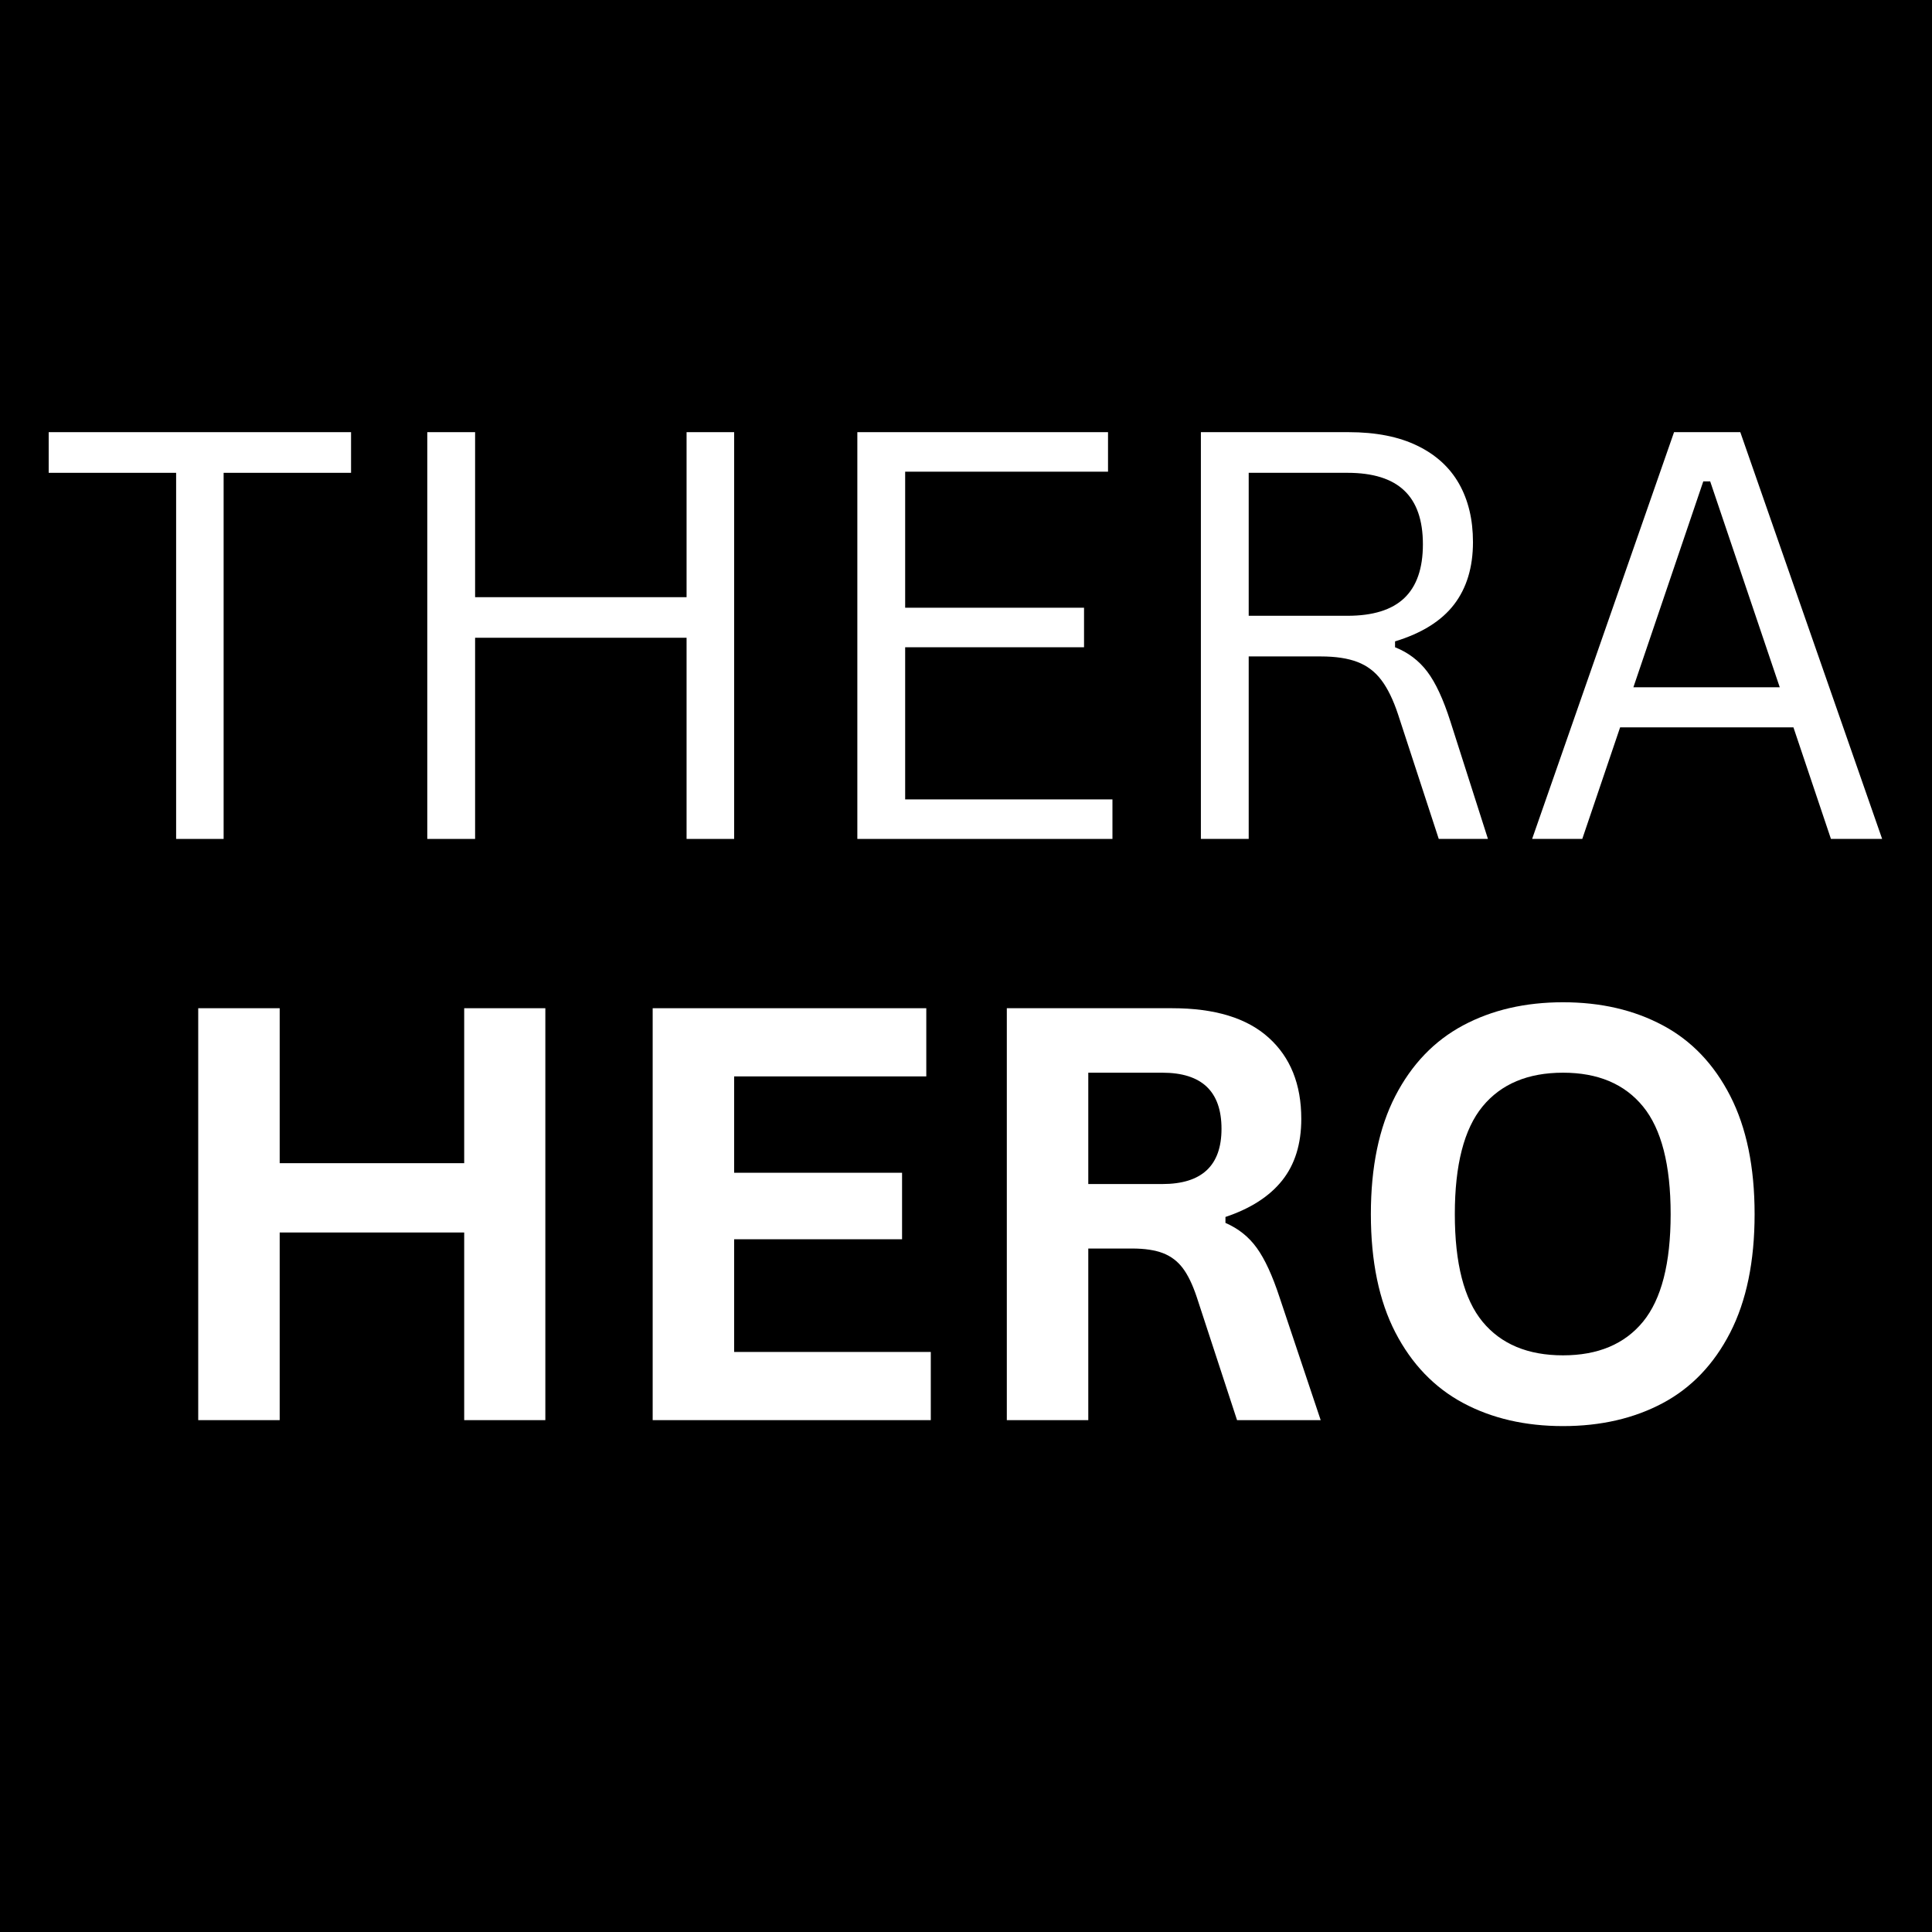
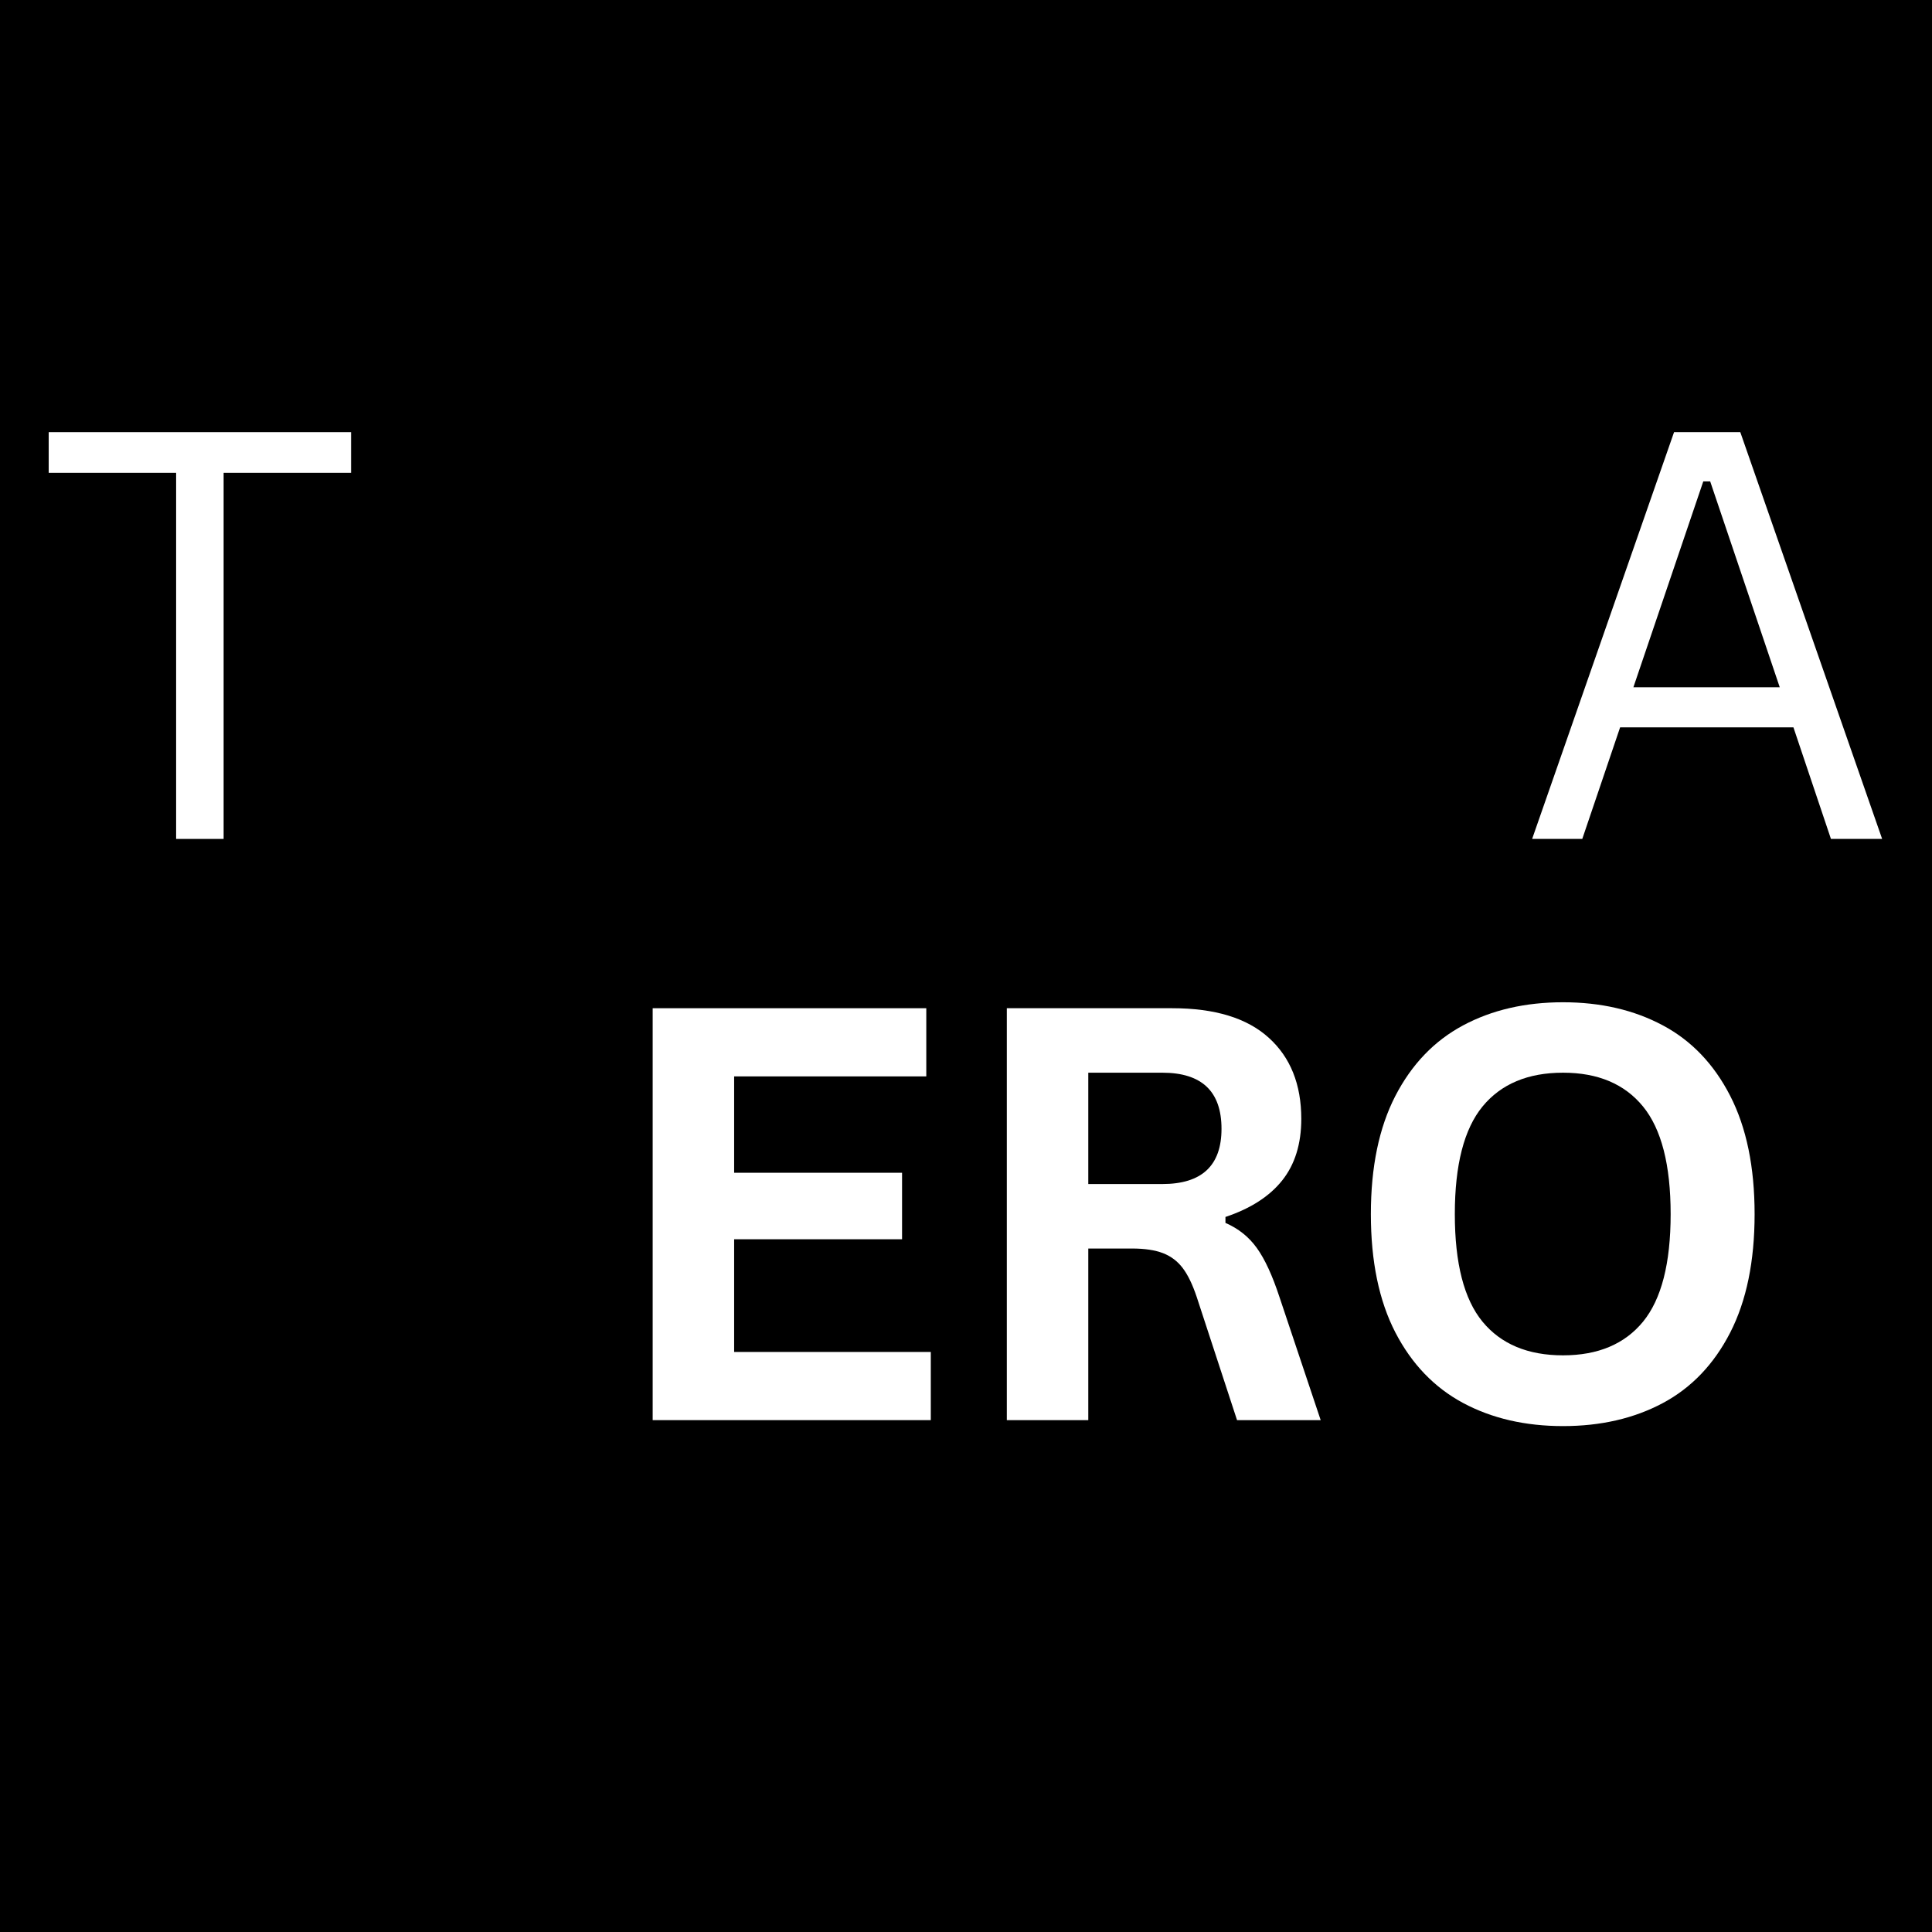
<svg xmlns="http://www.w3.org/2000/svg" width="500" zoomAndPan="magnify" viewBox="0 0 375 375" height="500" preserveAspectRatio="xMidYMid meet" version="1.0">
  <defs>
    <g />
  </defs>
  <rect x="-37.5" width="450" fill="#ffffff" y="-37.5" height="450" fill-opacity="1" />
  <rect x="-37.5" width="450" fill="#000000" y="-37.5" height="450" fill-opacity="1" />
  <g fill="#ffffff" fill-opacity="1">
    <g transform="translate(6.53, 162.835)">
      <g>
        <path d="M 61.609 -78.953 L 61.609 -71.062 L 36.875 -71.062 L 36.875 0 L 27.656 0 L 27.656 -71.062 L 2.922 -71.062 L 2.922 -78.953 Z M 61.609 -78.953 " />
      </g>
    </g>
  </g>
  <g fill="#ffffff" fill-opacity="1">
    <g transform="translate(70.998, 162.835)">
      <g>
-         <path d="M 62.266 -46.922 L 62.266 -78.953 L 71.5 -78.953 L 71.5 0 L 62.266 0 L 62.266 -39.047 L 21.219 -39.047 L 21.219 0 L 11.938 0 L 11.938 -78.953 L 21.219 -78.953 L 21.219 -46.922 Z M 62.266 -46.922 " />
-       </g>
+         </g>
    </g>
  </g>
  <g fill="#ffffff" fill-opacity="1">
    <g transform="translate(154.472, 162.835)">
      <g>
-         <path d="M 21.219 -37.203 L 21.219 -7.672 L 61.453 -7.672 L 61.453 0 L 11.938 0 L 11.938 -78.953 L 60.594 -78.953 L 60.594 -71.281 L 21.219 -71.281 L 21.219 -44.875 L 55.938 -44.875 L 55.938 -37.203 Z M 21.219 -37.203 " />
-       </g>
+         </g>
    </g>
  </g>
  <g fill="#ffffff" fill-opacity="1">
    <g transform="translate(221.153, 162.835)">
      <g>
-         <path d="M 11.938 0 L 11.938 -78.953 L 40.609 -78.953 C 45.898 -78.953 50.344 -78.078 53.938 -76.328 C 57.539 -74.586 60.242 -72.125 62.047 -68.938 C 63.848 -65.75 64.75 -61.977 64.75 -57.625 C 64.75 -52.727 63.523 -48.688 61.078 -45.5 C 58.629 -42.312 54.812 -39.926 49.625 -38.344 L 49.625 -37.203 C 52.176 -36.191 54.266 -34.609 55.891 -32.453 C 57.516 -30.297 59.008 -27.07 60.375 -22.781 L 67.656 0 L 58.109 0 L 50.219 -24.141 C 49.281 -26.984 48.195 -29.211 46.969 -30.828 C 45.75 -32.453 44.203 -33.625 42.328 -34.344 C 40.461 -35.062 38.086 -35.422 35.203 -35.422 L 21.219 -35.422 L 21.219 0 Z M 40.391 -43.312 C 45.328 -43.312 49 -44.453 51.406 -46.734 C 53.82 -49.023 55.031 -52.508 55.031 -57.188 C 55.031 -61.863 53.82 -65.344 51.406 -67.625 C 49 -69.914 45.328 -71.062 40.391 -71.062 L 21.219 -71.062 L 21.219 -43.312 Z M 40.391 -43.312 " />
-       </g>
+         </g>
    </g>
  </g>
  <g fill="#ffffff" fill-opacity="1">
    <g transform="translate(294.26, 162.835)">
      <g>
        <path d="M 71.062 0 L 61.125 0 L 53.844 -21.656 L 20.203 -21.656 L 12.859 0 L 3.125 0 L 30.672 -78.953 L 43.531 -78.953 Z M 36.344 -69.391 L 22.781 -29.438 L 51.188 -29.438 L 37.688 -69.391 Z M 36.344 -69.391 " />
      </g>
    </g>
  </g>
  <g fill="#ffffff" fill-opacity="1">
    <g transform="translate(28.084, 275.648)">
      <g>
-         <path d="M 62.016 -49.875 L 62.016 -79.953 L 77.766 -79.953 L 77.766 0 L 62.016 0 L 62.016 -36.422 L 26.203 -36.422 L 26.203 0 L 10.391 0 L 10.391 -79.953 L 26.203 -79.953 L 26.203 -49.875 Z M 62.016 -49.875 " />
-       </g>
+         </g>
    </g>
  </g>
  <g fill="#ffffff" fill-opacity="1">
    <g transform="translate(116.292, 275.648)">
      <g>
-         <path d="M 26.203 -35.109 L 26.203 -13.234 L 64.375 -13.234 L 64.375 0 L 10.391 0 L 10.391 -79.953 L 63.5 -79.953 L 63.5 -66.719 L 26.203 -66.719 L 26.203 -48.016 L 58.797 -48.016 L 58.797 -35.109 Z M 26.203 -35.109 " />
+         <path d="M 26.203 -35.109 L 26.203 -13.234 L 64.375 -13.234 L 64.375 0 L 10.391 0 L 10.391 -79.953 L 63.5 -79.953 L 63.5 -66.719 L 26.203 -66.719 L 26.203 -48.016 L 58.797 -48.016 L 58.797 -35.109 Z " />
      </g>
    </g>
  </g>
  <g fill="#ffffff" fill-opacity="1">
    <g transform="translate(185.032, 275.648)">
      <g>
        <path d="M 10.391 0 L 10.391 -79.953 L 42.5 -79.953 C 50.77 -79.953 57.008 -78.047 61.219 -74.234 C 65.438 -70.43 67.547 -65.176 67.547 -58.469 C 67.547 -53.613 66.312 -49.633 63.844 -46.531 C 61.383 -43.438 57.711 -41.07 52.828 -39.438 L 52.828 -38.281 C 55.348 -37.188 57.379 -35.562 58.922 -33.406 C 60.473 -31.258 61.941 -28.07 63.328 -23.844 L 71.312 0 L 55.078 0 L 47.25 -23.906 C 46.445 -26.312 45.547 -28.176 44.547 -29.5 C 43.547 -30.832 42.27 -31.801 40.719 -32.406 C 39.164 -33.008 37.148 -33.312 34.672 -33.312 L 26.203 -33.312 L 26.203 0 Z M 40.578 -45.828 C 48.234 -45.828 52.062 -49.398 52.062 -56.547 C 52.062 -63.805 48.234 -67.438 40.578 -67.438 L 26.203 -67.438 L 26.203 -45.828 Z M 40.578 -45.828 " />
      </g>
    </g>
  </g>
  <g fill="#ffffff" fill-opacity="1">
    <g transform="translate(259.787, 275.648)">
      <g>
        <path d="M 43.594 1.156 C 36.258 1.156 29.797 -0.336 24.203 -3.328 C 18.609 -6.328 14.223 -10.895 11.047 -17.031 C 7.879 -23.176 6.297 -30.828 6.297 -39.984 C 6.297 -49.129 7.879 -56.773 11.047 -62.922 C 14.223 -69.066 18.609 -73.633 24.203 -76.625 C 29.797 -79.613 36.258 -81.109 43.594 -81.109 C 50.914 -81.109 57.363 -79.617 62.938 -76.641 C 68.52 -73.672 72.891 -69.102 76.047 -62.938 C 79.203 -56.781 80.781 -49.129 80.781 -39.984 C 80.781 -30.828 79.203 -23.164 76.047 -17 C 72.891 -10.844 68.52 -6.273 62.938 -3.297 C 57.363 -0.328 50.914 1.156 43.594 1.156 Z M 43.594 -12.578 C 50.375 -12.578 55.551 -14.754 59.125 -19.109 C 62.695 -23.473 64.484 -30.43 64.484 -39.984 C 64.484 -49.535 62.695 -56.5 59.125 -60.875 C 55.551 -65.25 50.375 -67.438 43.594 -67.438 C 36.77 -67.438 31.562 -65.25 27.969 -60.875 C 24.383 -56.5 22.594 -49.535 22.594 -39.984 C 22.594 -30.43 24.383 -23.473 27.969 -19.109 C 31.562 -14.754 36.77 -12.578 43.594 -12.578 Z M 43.594 -12.578 " />
      </g>
    </g>
  </g>
</svg>